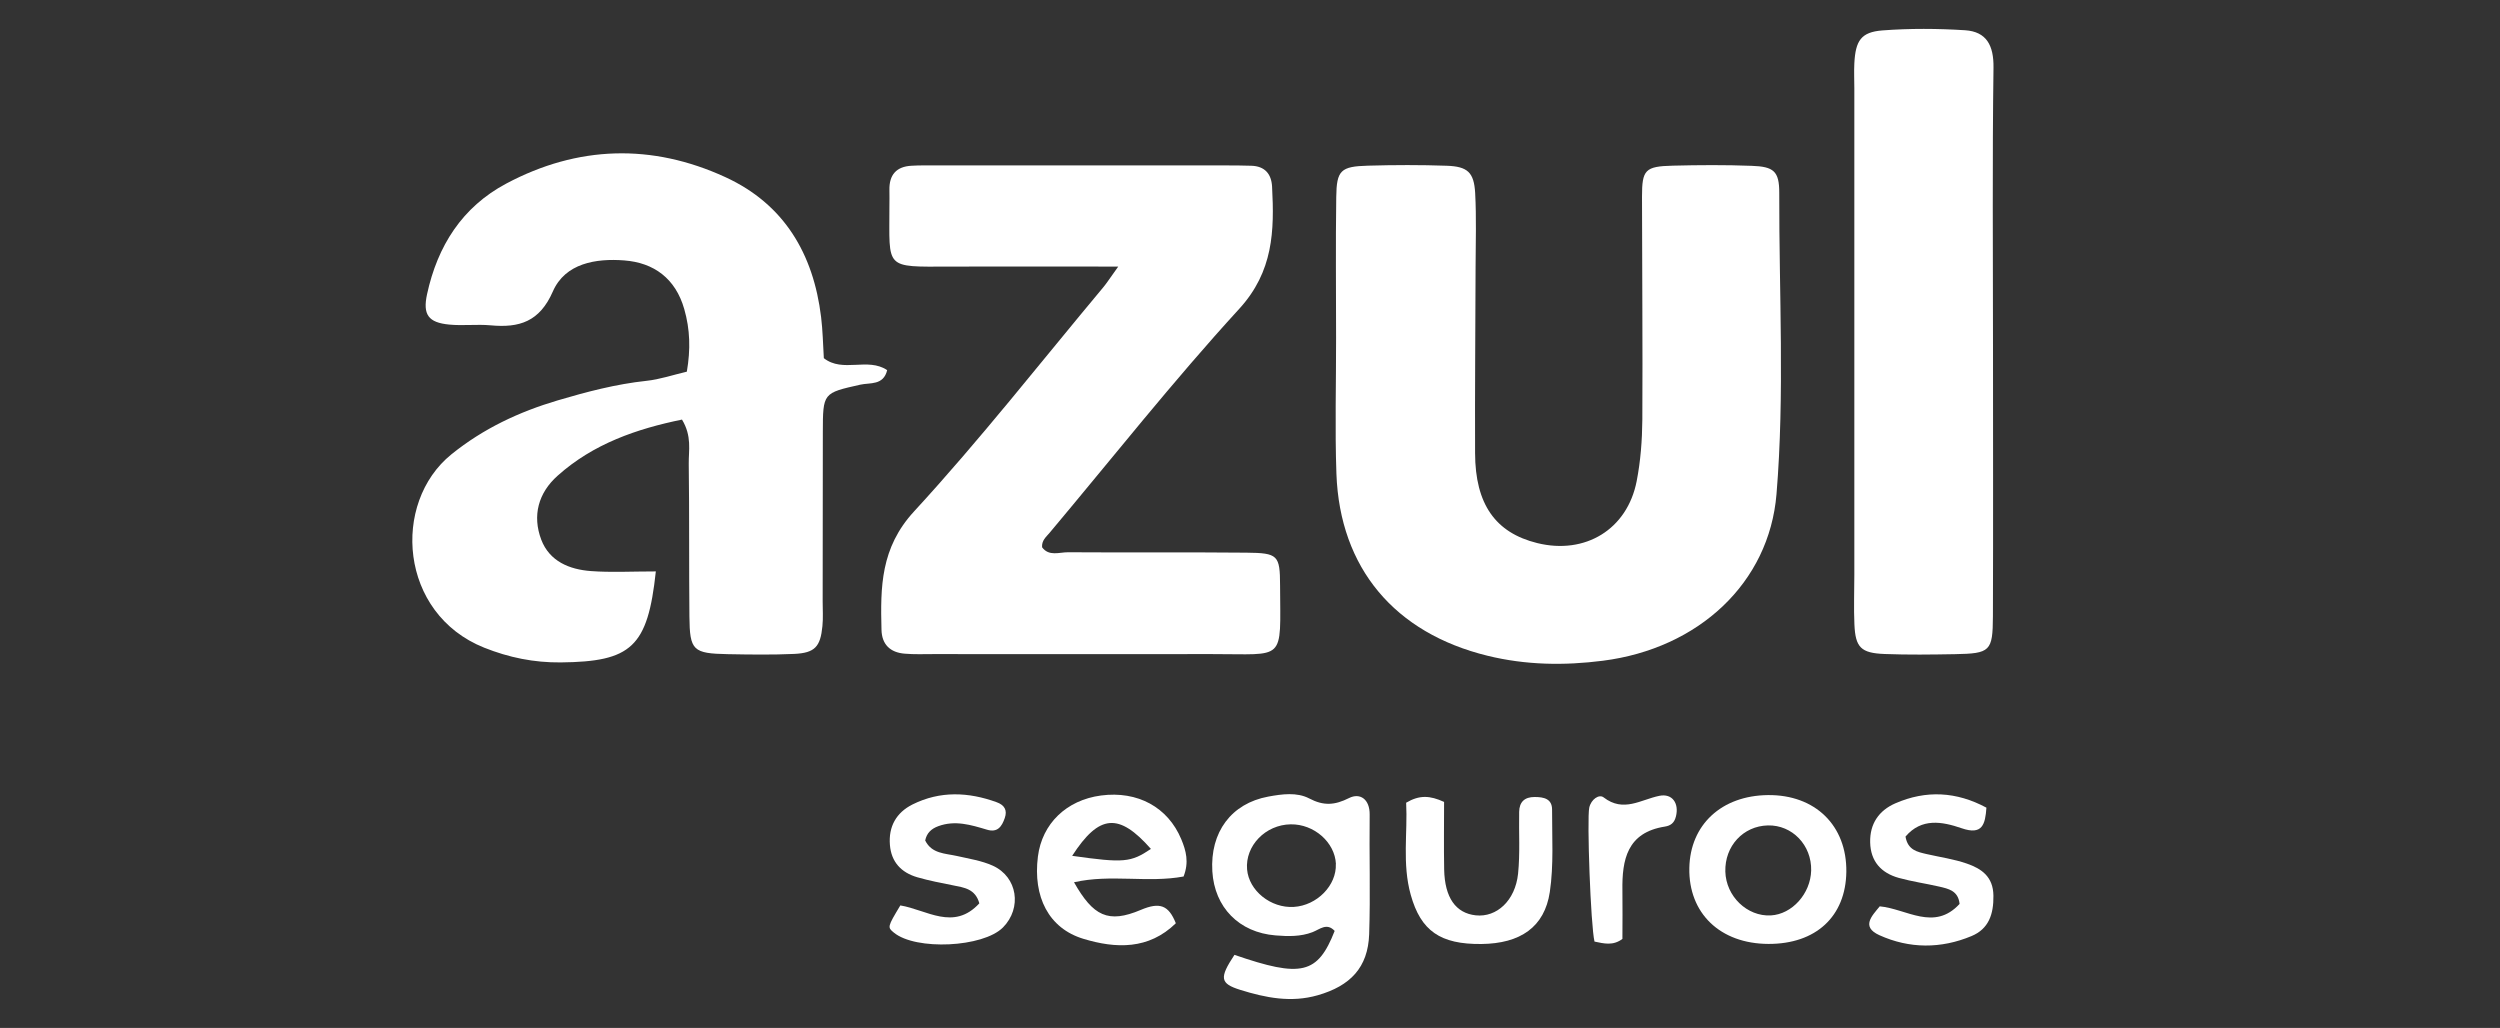
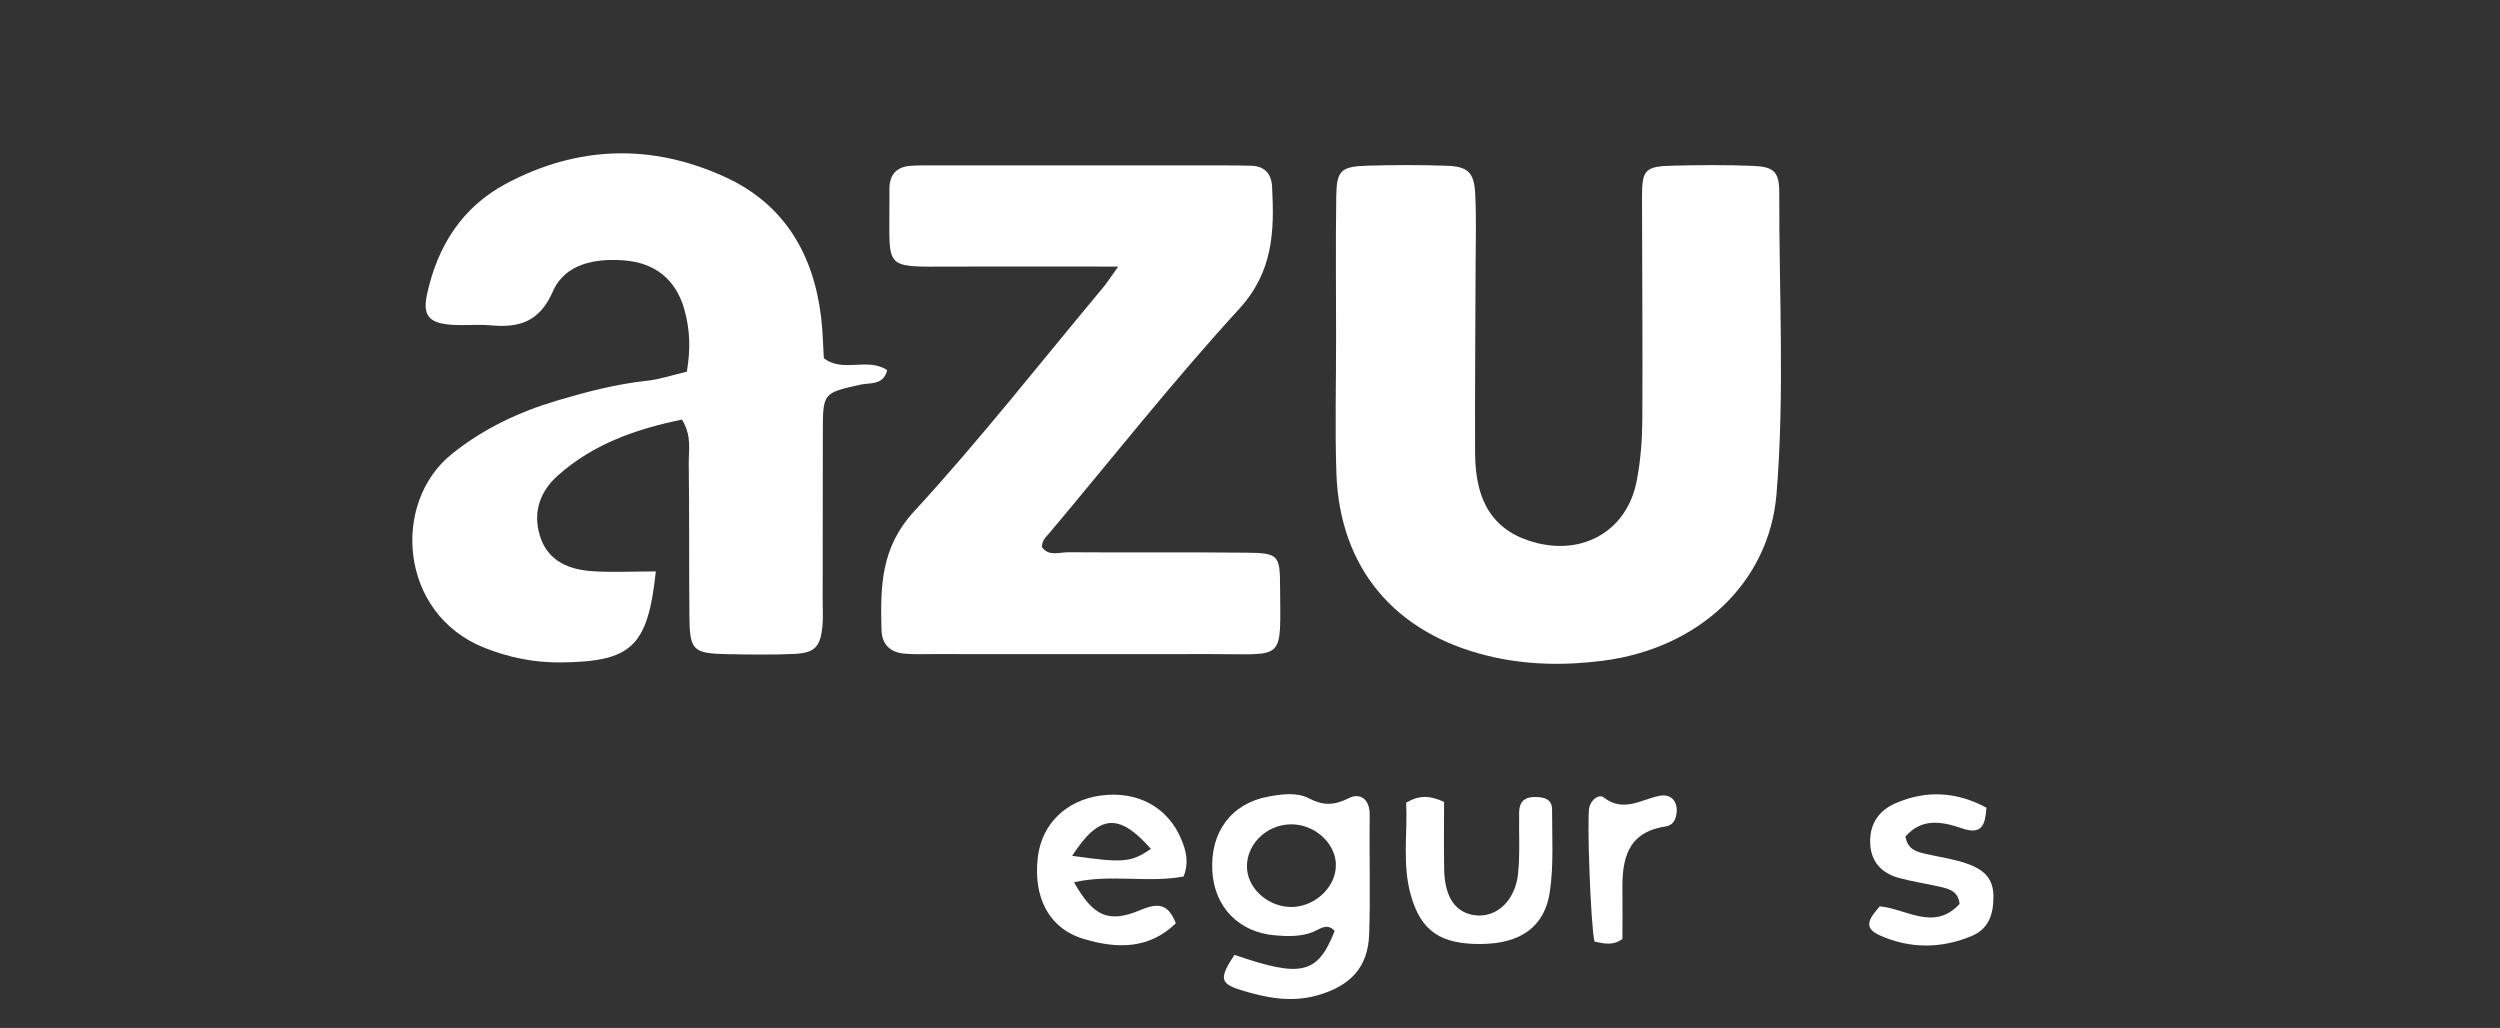
<svg xmlns="http://www.w3.org/2000/svg" id="Camada_1" data-name="Camada 1" viewBox="0 0 300 123.35">
  <rect x="0" y="0" width="300" height="123.35" fill="#333333" stroke="none" />
  <defs>
    <style>      .cls-1 {        fill: #fff;        stroke-width: 0px;      }    </style>
  </defs>
  <path class="cls-1" d="m160.33,40.49c0-5.62-.06-11.23.02-16.85.04-3.21.54-3.67,3.81-3.76,3.15-.09,6.31-.1,9.46.01,2.49.09,3.26.79,3.4,3.27.16,2.97.06,5.94.05,8.92-.02,7.43-.09,14.87-.06,22.3.02,6.13,2.44,9.55,7.46,10.79,5.75,1.42,10.8-1.64,11.93-7.43.47-2.41.66-4.91.68-7.37.05-8.92-.03-17.84-.04-26.76,0-3.23.36-3.65,3.7-3.73,3.15-.08,6.31-.1,9.46.02,2.63.09,3.32.63,3.31,3.25-.03,12.05.66,24.13-.33,36.15-.88,10.64-9.33,18.52-20.84,19.99-4.61.59-9.24.53-13.84-.6-11.11-2.72-17.72-10.49-18.13-21.84-.19-5.44-.03-10.9-.04-16.35Z" />
  <path class="cls-1" d="m78.7,68.57c-.97,9.09-2.94,10.83-11.41,10.92-3.21.03-6.21-.58-9.19-1.77-10.2-4.08-11.14-17.37-3.93-23.2,3.85-3.11,8.13-5.1,12.74-6.47,3.48-1.03,7.01-1.96,10.66-2.35,1.61-.17,3.18-.71,4.85-1.1.46-2.68.39-5.07-.31-7.51-1.05-3.68-3.65-5.57-7.2-5.84-3.37-.26-7.08.32-8.57,3.73-1.59,3.63-4.02,4.38-7.46,4.06-1.65-.15-3.33.07-4.97-.09-2.51-.24-3.2-1.19-2.66-3.66,1.25-5.76,4.2-10.44,9.5-13.26,8.59-4.57,17.48-4.82,26.28-.78,7.07,3.24,10.58,9.22,11.5,16.78.2,1.63.23,3.28.33,4.95,2.29,1.8,5.27-.14,7.6,1.44-.45,1.86-2.06,1.48-3.22,1.74-4.48,1.01-4.49.97-4.5,5.7-.01,6.77-.01,13.54-.02,20.31,0,.99.07,1.99-.03,2.97-.24,2.48-.91,3.21-3.38,3.33-2.65.12-5.31.08-7.96.03-4.2-.08-4.58-.43-4.62-4.52-.06-6.11,0-12.22-.08-18.33-.02-1.61.4-3.3-.81-5.3-5.41,1.11-10.63,2.89-14.93,6.74-2.31,2.06-3.05,4.78-1.96,7.67.99,2.6,3.38,3.58,5.97,3.77,2.43.18,4.89.04,7.77.04Z" />
  <path class="cls-1" d="m134.22,31.99c-7.32,0-13.76-.02-20.21,0-7.96.03-7.27.33-7.28-7.23,0-.66.02-1.32,0-1.98-.03-1.8.83-2.79,2.64-2.89.99-.06,1.99-.04,2.98-.04,11.61,0,23.22,0,34.83,0,.99,0,1.99.01,2.98.04,1.62.05,2.41.98,2.49,2.51.28,5.3.16,10.18-3.95,14.67-7.92,8.65-15.2,17.88-22.75,26.87-.41.49-.96.91-.9,1.73.82,1.13,2.08.59,3.13.6,7.13.05,14.26-.02,21.4.05,3.77.04,4.02.29,4.03,3.92.04,9.29.73,8.23-8.23,8.25-11.11.02-22.23,0-33.34,0-1.16,0-2.33.05-3.48-.05-1.72-.14-2.74-1.09-2.78-2.87-.13-5.11-.12-9.82,3.9-14.19,7.94-8.63,15.18-17.89,22.71-26.9.41-.49.75-1.03,1.82-2.52Z" />
-   <path class="cls-1" d="m239.16,41.3c0,10.89.03,21.78-.01,32.67-.02,4.19-.32,4.45-4.55,4.53-2.82.05-5.64.09-8.45-.02-2.84-.11-3.5-.79-3.62-3.54-.09-1.98-.01-3.96-.01-5.94,0-19.47,0-38.94,0-58.41,0-.99-.05-1.98,0-2.97.14-2.75.81-3.77,3.37-3.97,3.29-.25,6.63-.23,9.93-.02,2.56.17,3.44,1.82,3.4,4.5-.15,11.05-.06,22.11-.06,33.16Z" />
  <path class="cls-1" d="m148.13,114.58c8.04,2.78,9.99,2.32,12.03-2.87-.95-1.02-1.78-.19-2.66.15-1.43.55-2.94.51-4.43.39-4.39-.35-7.33-3.37-7.59-7.69-.28-4.7,2.27-8.15,6.72-8.97,1.64-.3,3.42-.55,4.9.22,1.73.91,3.05.83,4.8-.05,1.3-.65,2.48.14,2.46,1.99-.06,4.79.1,9.58-.06,14.36-.14,3.99-2.26,6.2-6.17,7.32-3.2.92-6.26.3-9.28-.64-2.48-.77-2.53-1.45-.72-4.2Zm12.18-10.9c-.12-2.6-2.62-4.8-5.42-4.76-3.03.04-5.48,2.57-5.24,5.41.22,2.56,2.85,4.67,5.61,4.5,2.78-.17,5.15-2.59,5.04-5.15Z" />
-   <path class="cls-1" d="m212.21,113.27c-5.79-.02-9.6-3.68-9.49-9.12.1-5.19,3.87-8.68,9.43-8.74,5.68-.06,9.48,3.66,9.41,9.21-.07,5.35-3.65,8.67-9.35,8.65Zm-.06-14.22c-2.97.07-5.19,2.48-5.11,5.54.08,2.97,2.62,5.41,5.46,5.26,2.55-.14,4.77-2.61,4.84-5.39.07-3.04-2.27-5.48-5.2-5.41Z" />
  <path class="cls-1" d="m128.88,105.87c2.3,4.05,4.09,4.98,8.01,3.32,2.29-.97,3.34-.57,4.21,1.6-3.26,3.19-7.2,3.05-11.09,1.87-4.17-1.26-6.07-5.05-5.46-9.88.5-3.94,3.42-6.77,7.57-7.32,4.4-.58,8.03,1.41,9.63,5.24.58,1.39.95,2.76.28,4.48-4.27.8-8.74-.31-13.14.69Zm-.22-3.17c6.21.88,7.04.79,9.45-.83-3.83-4.34-6.19-4.21-9.45.83Z" />
  <path class="cls-1" d="m168.73,96.33c1.61-.95,2.85-.88,4.56-.1,0,2.59-.04,5.35.01,8.12.07,3.37,1.39,5.23,3.79,5.49,2.51.27,4.74-1.76,5.08-5,.25-2.45.08-4.95.13-7.42.02-1.17.64-1.79,1.87-1.78,1.09,0,2.08.21,2.08,1.51-.01,3.3.21,6.64-.27,9.88-.63,4.23-3.55,6.2-8.21,6.25-4.93.05-7.27-1.57-8.48-5.9-1.04-3.72-.36-7.47-.55-11.04Z" />
-   <path class="cls-1" d="m111.03,100.87c.78,1.58,2.38,1.53,3.81,1.85,1.45.33,2.96.56,4.29,1.16,2.98,1.35,3.53,5.08,1.23,7.41-2.39,2.41-10.47,2.79-13.1.62-.78-.64-.77-.68.78-3.26,3.16.52,6.4,3.1,9.48-.25-.48-1.74-1.82-1.89-3.11-2.15-1.46-.29-2.92-.57-4.34-.98-1.92-.56-3.12-1.83-3.28-3.88-.18-2.2.76-3.88,2.72-4.86,3.3-1.64,6.7-1.5,10.1-.26.91.33,1.3.94.96,1.9-.35,1.01-.86,1.78-2.14,1.39-1.91-.57-3.81-1.16-5.83-.42-.85.31-1.4.83-1.58,1.73Z" />
  <path class="cls-1" d="m238.37,96.92c-.14,2.01-.48,3.33-2.97,2.47-2.35-.81-4.82-1.26-6.74,1,.27,1.63,1.43,1.84,2.54,2.1,1.61.37,3.27.6,4.82,1.14,1.76.61,3.17,1.57,3.19,3.86.03,2.21-.56,3.98-2.63,4.84-3.67,1.53-7.44,1.53-11.06-.11-2.22-1.01-.89-2.31.05-3.46,3.23.3,6.52,3.03,9.58-.29-.16-1.59-1.34-1.82-2.45-2.08-1.61-.37-3.25-.6-4.84-1.04-2.12-.59-3.39-1.98-3.44-4.27-.05-2.23,1.05-3.82,3.02-4.68,3.7-1.61,7.34-1.41,10.93.52Z" />
  <path class="cls-1" d="m194.71,112.65c-1.13.88-2.25.57-3.37.34-.46-1.91-.92-14.74-.63-16.07.22-1,1.18-1.66,1.73-1.23,2.38,1.84,4.46.26,6.68-.19,1.55-.32,2.39.9,1.99,2.48-.19.77-.63,1.1-1.32,1.21-4.53.71-5.16,3.95-5.1,7.68.03,1.94,0,3.88,0,5.77Z" />
</svg>